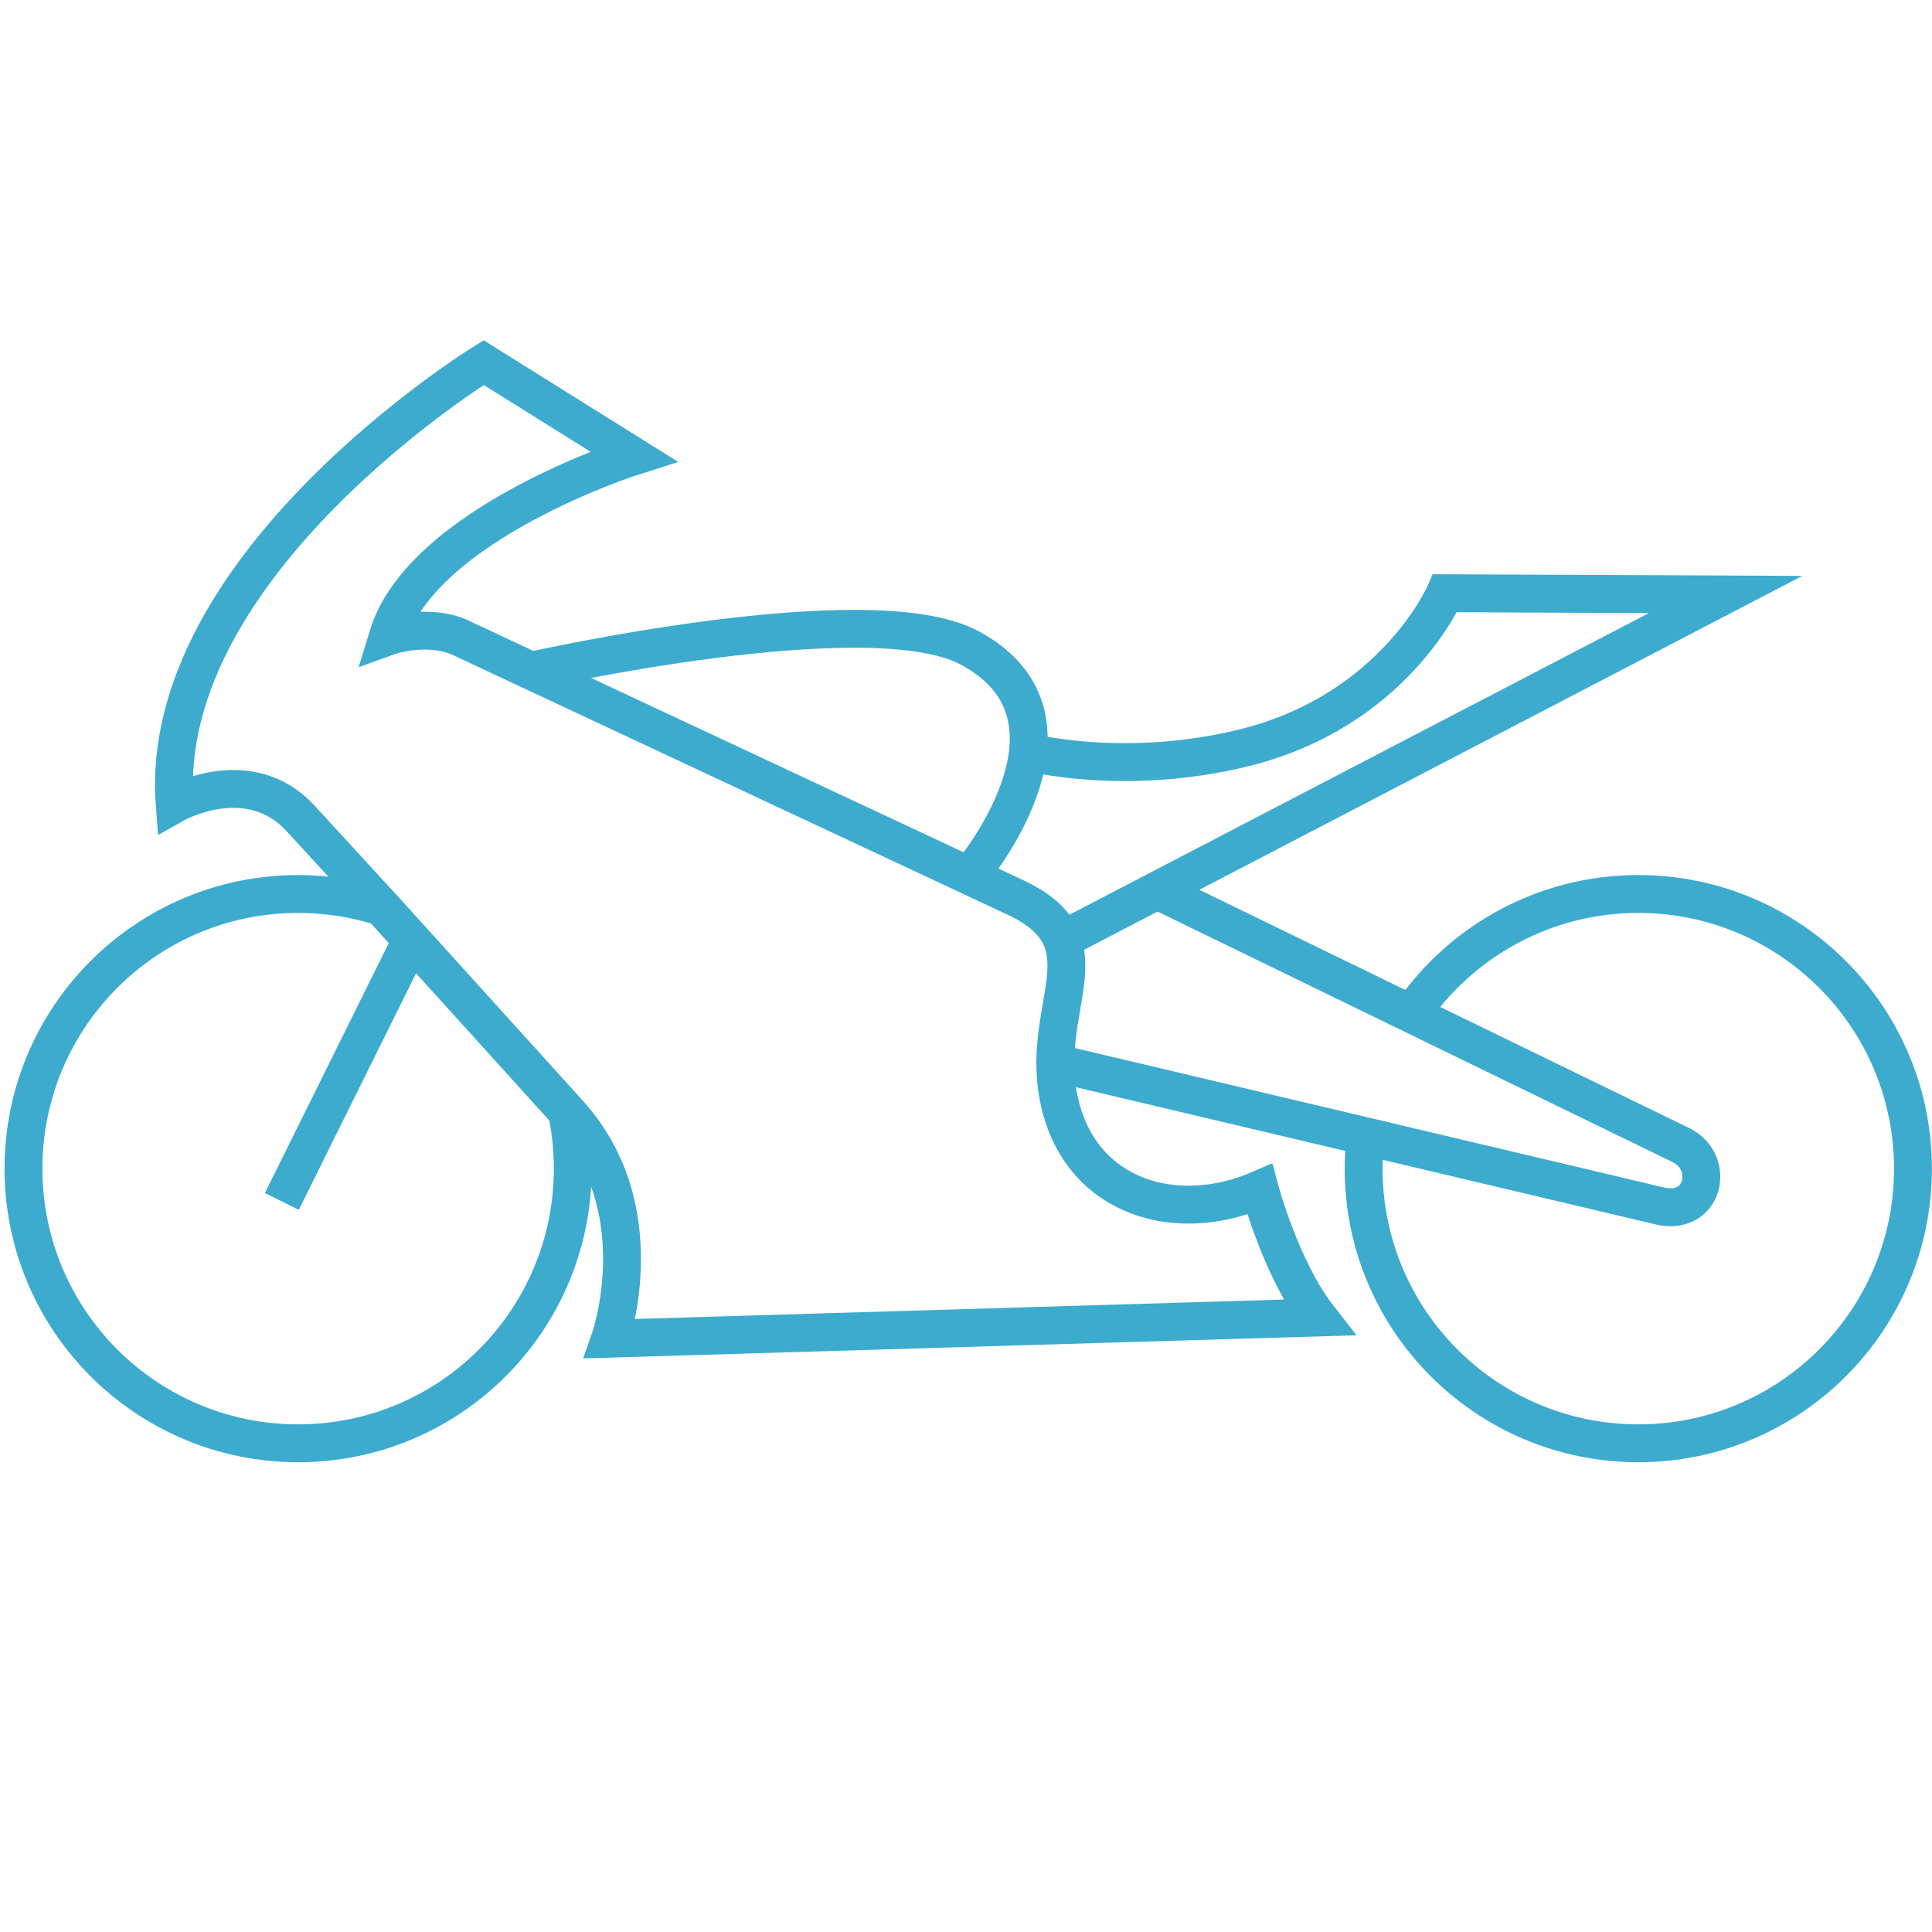
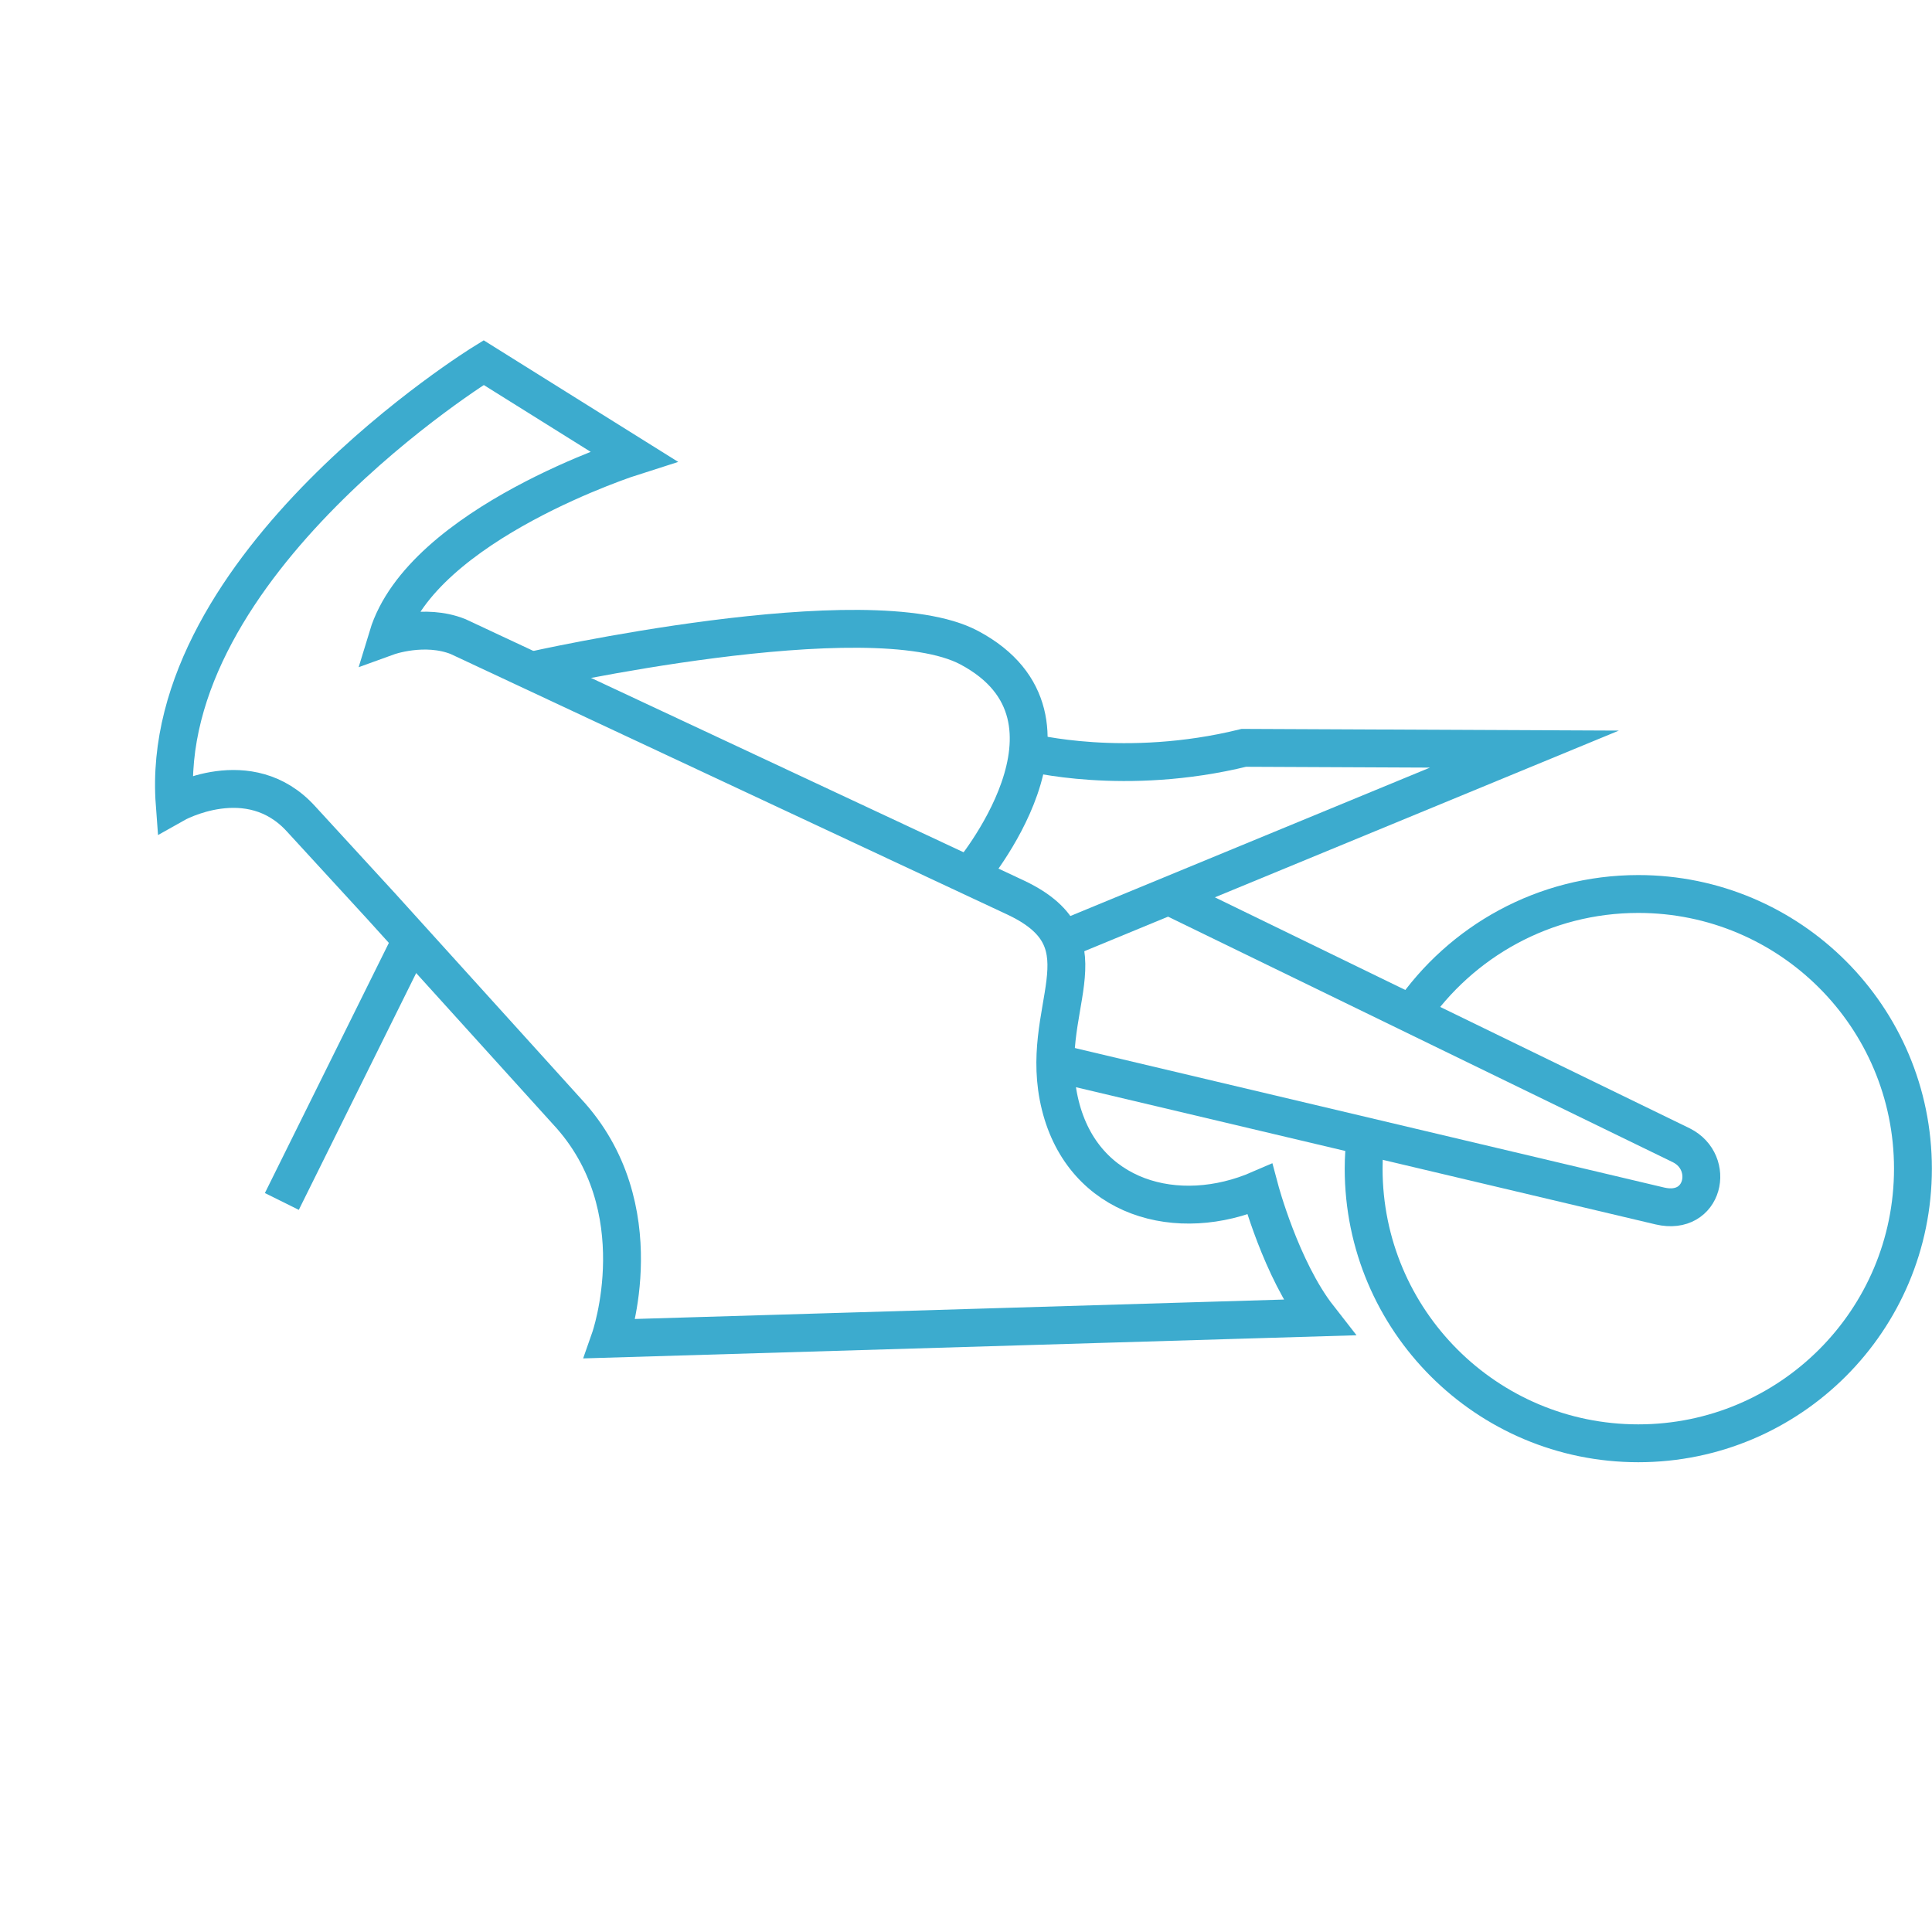
<svg xmlns="http://www.w3.org/2000/svg" class="fc-item-pic j-icon svg" height="20px" style="enable-background:new 0 0 153.07 153.07;" version="1.1" viewBox="0 0 153.07 153.07" width="20px" x="0px" y="0px" xml:space="preserve">
  <style type="text/css">
	.st0{display:none;opacity:0.25;}
	.st1{fill:#FFFFFF;stroke:#3CABCE;stroke-width:3;stroke-miterlimit:10;}
	.st2{fill:none;stroke:#3CABCE;stroke-width:3;stroke-miterlimit:10;}
	.st3{fill:#3CABCE;}
	.st4{fill:none;stroke:#FFFFFF;stroke-width:3;stroke-linecap:round;stroke-linejoin:round;stroke-miterlimit:10;}
	.st5{fill:none;stroke:#FFFFFF;stroke-width:5;stroke-linecap:round;stroke-linejoin:round;stroke-miterlimit:10;}
</style>
  <g class="st0" id="Layer_1">
</g>
  <g id="Layer_4">
</g>
  <g id="_x30_">
    <path class="st2" d="M76.8,69.39c0,0,10.58-12.43,0-18.07c-7.92-4.23-34.73,1.83-34.73,1.83" />
-     <path class="st2" d="M81.51,59.6c0,0,7.62,1.97,17.04-0.35c11.92-2.93,15.94-12.25,15.94-12.25l22.23,0.1L84.14,74.47" />
+     <path class="st2" d="M81.51,59.6c0,0,7.62,1.97,17.04-0.35l22.23,0.1L84.14,74.47" />
    <path class="st2" d="M83.61,84.21l47.91,11.34c3.49,0.81,4.41-3.45,1.69-4.81L92.28,70.83" />
    <path class="st2" d="M108.2,90.03c-0.1,0.84-0.16,1.69-0.16,2.56c0,12.02,9.74,21.76,21.76,21.76c12.02,0,21.76-9.74,21.76-21.76   c0-12.02-9.74-21.76-21.76-21.76c-7.47,0-14.06,3.77-17.98,9.5" />
    <path class="st2" d="M99.81,94.23c-6.49,2.82-13.95,0.77-15.8-6.64c-1.92-7.69,4.11-12.81-3.46-16.44L36.28,50.43   c-2.66-1.05-5.56,0-5.56,0c2.72-8.96,19.47-14.28,19.47-14.28l-11.87-7.42c0,0-25.9,15.95-24.48,34.96c0,0,5.91-3.34,10.02,1.2   l6.38,6.95l14.68,16.22c7.07,7.59,3.42,18,3.42,18l56.13-1.68C101.5,100.58,99.81,94.23,99.81,94.23z" />
-     <path class="st2" d="M30.23,71.85c-2.08-0.66-4.3-1.02-6.61-1.02c-12.02,0-21.76,9.74-21.76,21.76c0,12.02,9.74,21.76,21.76,21.76   s21.76-9.74,21.76-21.76c0-1.55-0.16-3.06-0.47-4.52L30.23,71.85z" />
    <line class="st2" x1="22.33" x2="32.6" y1="95.19" y2="74.47" />
  </g>
  <g id="Layer_2">
</g>
</svg>